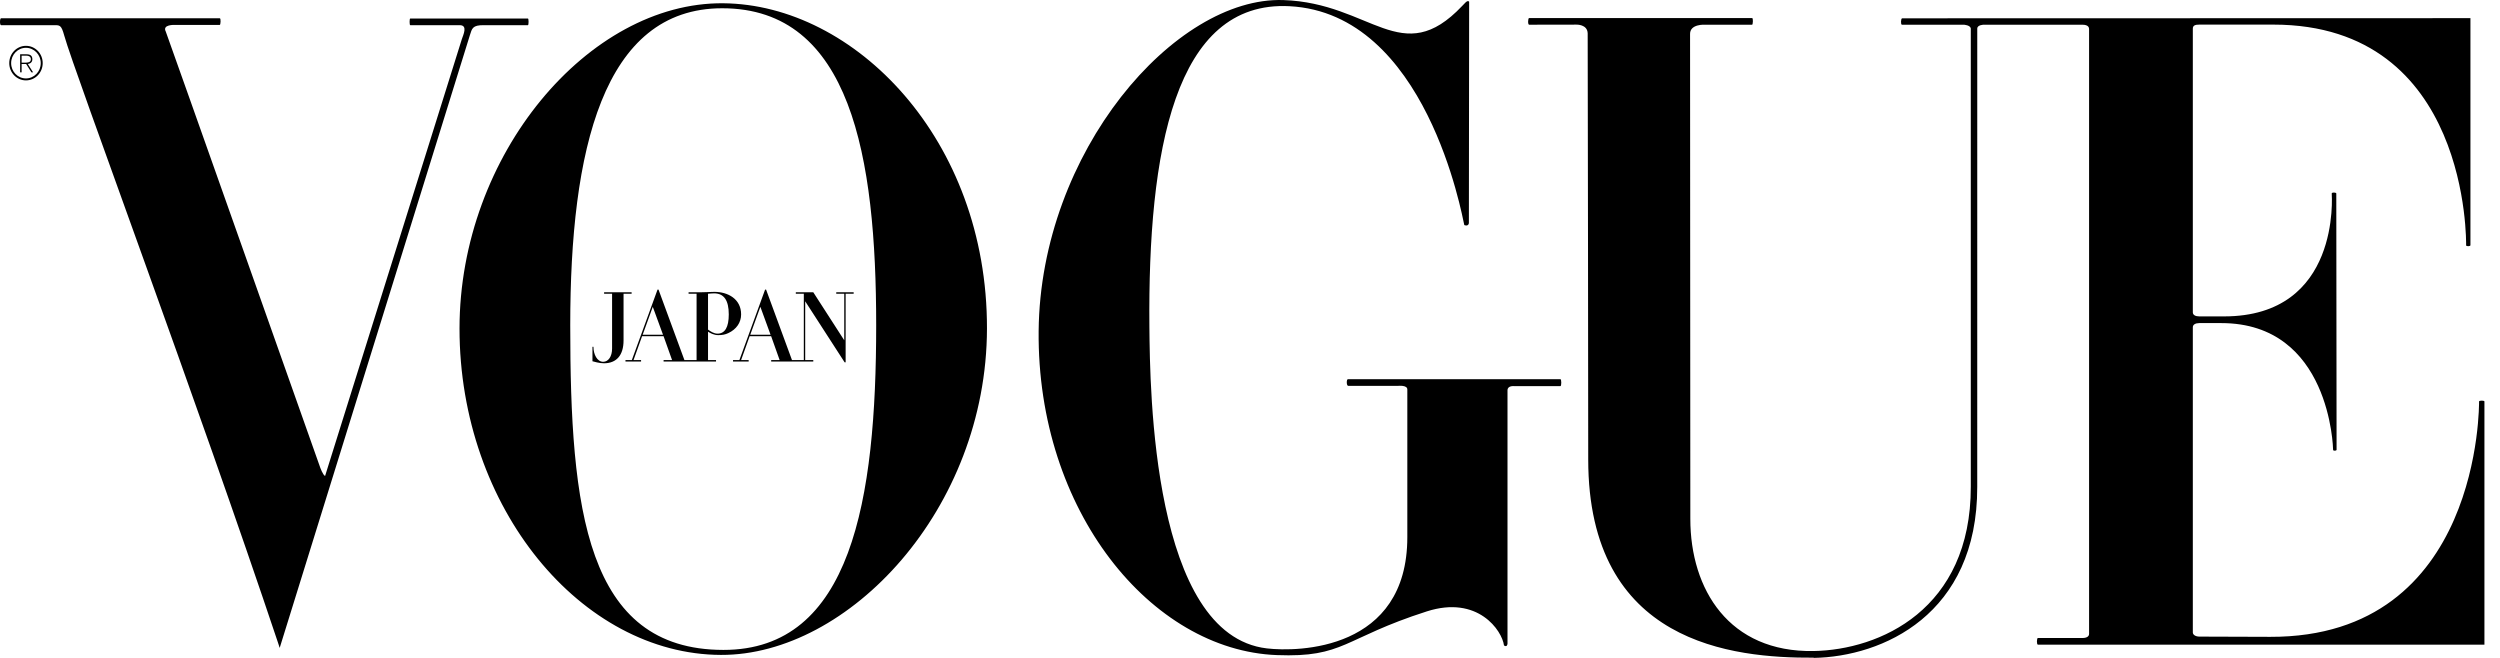
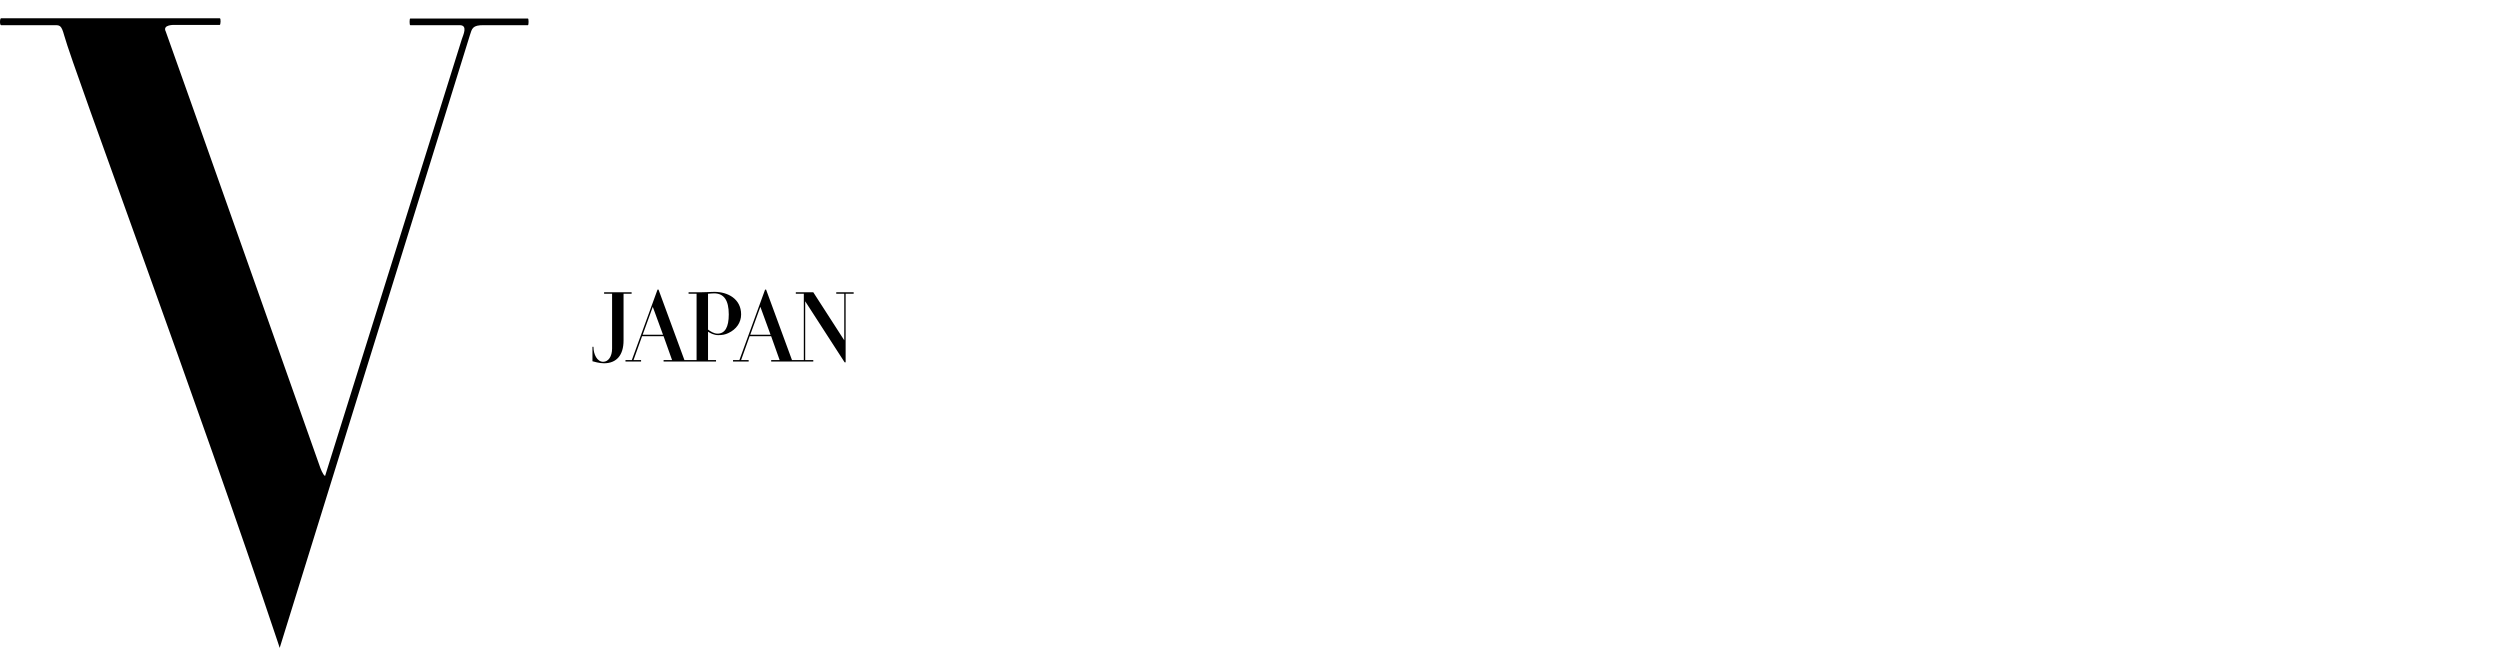
<svg xmlns="http://www.w3.org/2000/svg" width="114" height="30" viewBox="0 0 114 30" fill="none">
  <path d="M0.05 0.832H10.022C10.08 0.832 10.061 1.136 10.022 1.136H7.963C7.963 1.136 7.388 1.111 7.559 1.439C7.594 1.507 14.603 21.324 14.603 21.324C14.603 21.324 14.726 21.666 14.824 21.704C14.824 21.704 21.053 1.807 21.059 1.788C21.123 1.591 21.345 1.148 20.962 1.148H18.707C18.668 1.148 18.668 0.844 18.707 0.844H24.073C24.113 0.844 24.113 1.148 24.073 1.148H22.077C21.529 1.137 21.525 1.312 21.427 1.604C21.378 1.753 12.754 29.544 12.754 29.544C12.754 29.544 12.715 29.423 12.68 29.316C9.034 18.409 3.375 3.236 2.928 1.617C2.794 1.131 2.727 1.147 2.45 1.148C2.352 1.149 0.119 1.148 0.05 1.148C-0.021 1.148 -0.012 0.832 0.05 0.832Z" fill="black" />
-   <path d="M0.422 2.878C0.422 2.442 0.763 2.09 1.184 2.09C1.605 2.09 1.947 2.442 1.947 2.878C1.947 3.313 1.605 3.666 1.184 3.666C0.763 3.666 0.422 3.313 0.422 2.878ZM1.183 3.576C1.556 3.576 1.858 3.264 1.858 2.878C1.858 2.493 1.556 2.18 1.183 2.18C0.81 2.18 0.508 2.493 0.508 2.878C0.508 3.264 0.81 3.576 1.183 3.576Z" fill="black" />
-   <path d="M0.918 2.476H1.216C1.396 2.476 1.475 2.554 1.475 2.702C1.475 2.836 1.384 2.902 1.27 2.92L1.508 3.297H1.432L1.193 2.918H0.986V3.297H0.918V2.476ZM0.986 2.857H1.155C1.275 2.857 1.407 2.844 1.407 2.701C1.407 2.574 1.301 2.538 1.206 2.538H0.986V2.857ZM26.003 14.828C26.003 6.876 27.481 0.375 32.936 0.377C38.802 0.379 39.954 7.146 39.954 14.828C39.954 22.781 38.834 29.642 32.985 29.636C26.705 29.63 26.003 23.189 26.003 14.828ZM32.875 29.864C38.694 29.886 44.991 23.224 45.006 14.981C45.022 6.348 38.969 0.199 32.974 0.149C26.84 0.097 20.954 7.061 20.954 14.981C20.954 23.173 26.515 29.841 32.875 29.864ZM61.478 17.595H63.755C63.755 17.595 64.179 17.549 64.174 17.761L64.174 24.494C64.174 29.674 59.18 29.733 57.769 29.567C52.548 28.956 52.439 17.813 52.412 14.887C52.342 6.934 53.55 0.007 58.803 0.283C65.042 0.61 66.672 9.849 66.772 10.264C66.979 10.34 66.981 10.162 66.981 10.162L66.993 0.081C66.993 0.081 66.951 -0.004 66.828 0.113C66.784 0.156 66.734 0.21 66.674 0.272C63.914 3.188 62.532 0.137 58.521 0.003C53.58 -0.162 47.442 6.92 47.362 15.09C47.283 23.311 52.505 29.648 58.213 29.872C61.308 29.994 61.242 29.104 65.061 27.88C67.395 27.131 68.496 28.758 68.582 29.432C68.729 29.534 68.742 29.356 68.742 29.356V17.799C68.742 17.57 69.049 17.608 69.049 17.608H71.155C71.207 17.608 71.207 17.29 71.155 17.29H61.466C61.394 17.29 61.394 17.595 61.478 17.595ZM112.652 0.828V11.184C112.652 11.235 112.455 11.247 112.455 11.184C112.455 11.12 112.639 1.122 103.662 1.122H100.295C100.106 1.122 99.993 1.156 99.993 1.306V14.242C99.993 14.363 100.111 14.428 100.289 14.428H101.414C106.758 14.428 106.327 8.886 106.327 8.822C106.327 8.76 106.535 8.772 106.535 8.822L106.548 20.51C106.548 20.56 106.389 20.573 106.389 20.51C106.389 20.446 106.266 14.733 101.291 14.733H100.289C100.117 14.733 99.993 14.799 99.993 14.921V28.841C99.993 28.939 100.107 29.029 100.295 29.029C101.048 29.032 102.987 29.038 103.524 29.04C113.174 29.065 113.045 18.358 113.045 18.307C113.045 18.256 113.29 18.256 113.29 18.307V29.397H92.928C92.866 29.397 92.872 29.093 92.928 29.093H94.963C95.144 29.093 95.262 29.027 95.262 28.905C95.262 26.491 95.265 1.525 95.262 1.317C95.259 1.139 95.036 1.128 94.963 1.128L90.458 1.127C90.458 1.127 90.163 1.13 90.163 1.305C90.162 3.267 90.16 19.831 90.162 22.19V22.2C90.173 28.041 85.831 29.945 82.707 30L82.701 29.99C79.026 30.009 72.423 29.369 72.423 20.948C72.423 20.948 72.406 1.786 72.398 1.52C72.386 1.103 71.885 1.123 71.885 1.123L69.728 1.127C69.661 1.127 69.673 0.823 69.728 0.823H79.897C79.952 0.823 79.934 1.127 79.897 1.127L77.734 1.127C77.734 1.127 77.067 1.087 77.067 1.545C77.067 2.192 77.079 22.924 77.079 23.658C77.079 26.89 78.85 29.754 82.701 29.687C85.705 29.635 89.88 27.803 89.868 22.19C89.867 21.915 89.868 3.388 89.868 1.305C89.856 1.143 89.551 1.127 89.551 1.127H86.727C86.665 1.127 86.677 0.835 86.738 0.835L112.652 0.828Z" fill="black" />
  <path d="M33.795 14.337C33.795 13.627 33.184 13.309 32.581 13.309C32.492 13.309 32.397 13.313 32.306 13.317L32.274 13.319C32.176 13.323 32.093 13.326 32.005 13.326H31.399V13.394H31.764V16.418H31.209L30.029 13.207H29.983L28.812 16.418H28.522V16.486H29.233V16.418H28.889L29.279 15.331H30.259L30.646 16.418H30.26V16.486H32.651V16.418H32.286V15.124L32.3 15.133C32.384 15.189 32.555 15.282 32.747 15.282C32.938 15.282 33.069 15.257 33.212 15.189C33.582 15.016 33.795 14.705 33.795 14.337ZM32.443 13.383C32.482 13.379 32.521 13.377 32.56 13.377C33.012 13.377 33.232 13.691 33.232 14.337C33.232 14.919 33.059 15.214 32.719 15.214C32.551 15.214 32.402 15.11 32.313 15.048L32.286 15.029V13.394H32.295C32.35 13.391 32.396 13.387 32.437 13.383L32.443 13.383ZM30.233 15.263H29.306L29.767 13.991L30.233 15.263ZM38.133 13.326V13.394H38.498V15.518L37.085 13.326H36.289V13.394H36.654V16.418H36.114L34.934 13.207H34.888L33.717 16.418H33.426V16.486H34.139V16.418H33.795L34.184 15.331H35.164L35.551 16.418H35.166V16.486H37.086V16.418H36.717V13.739L38.515 16.522H38.561V13.394H38.927V13.326H38.133ZM35.137 15.263H34.212L34.673 13.991L35.137 15.263ZM28.802 13.326H27.547V13.394H27.911V15.898C27.911 16.25 27.744 16.498 27.504 16.498C27.228 16.498 27.062 16.155 27.062 15.826V15.815H27.016V16.473L27.019 16.474C27.07 16.489 27.336 16.566 27.538 16.566C28.116 16.566 28.434 16.196 28.434 15.524V13.394H28.802V13.326Z" fill="black" />
</svg>